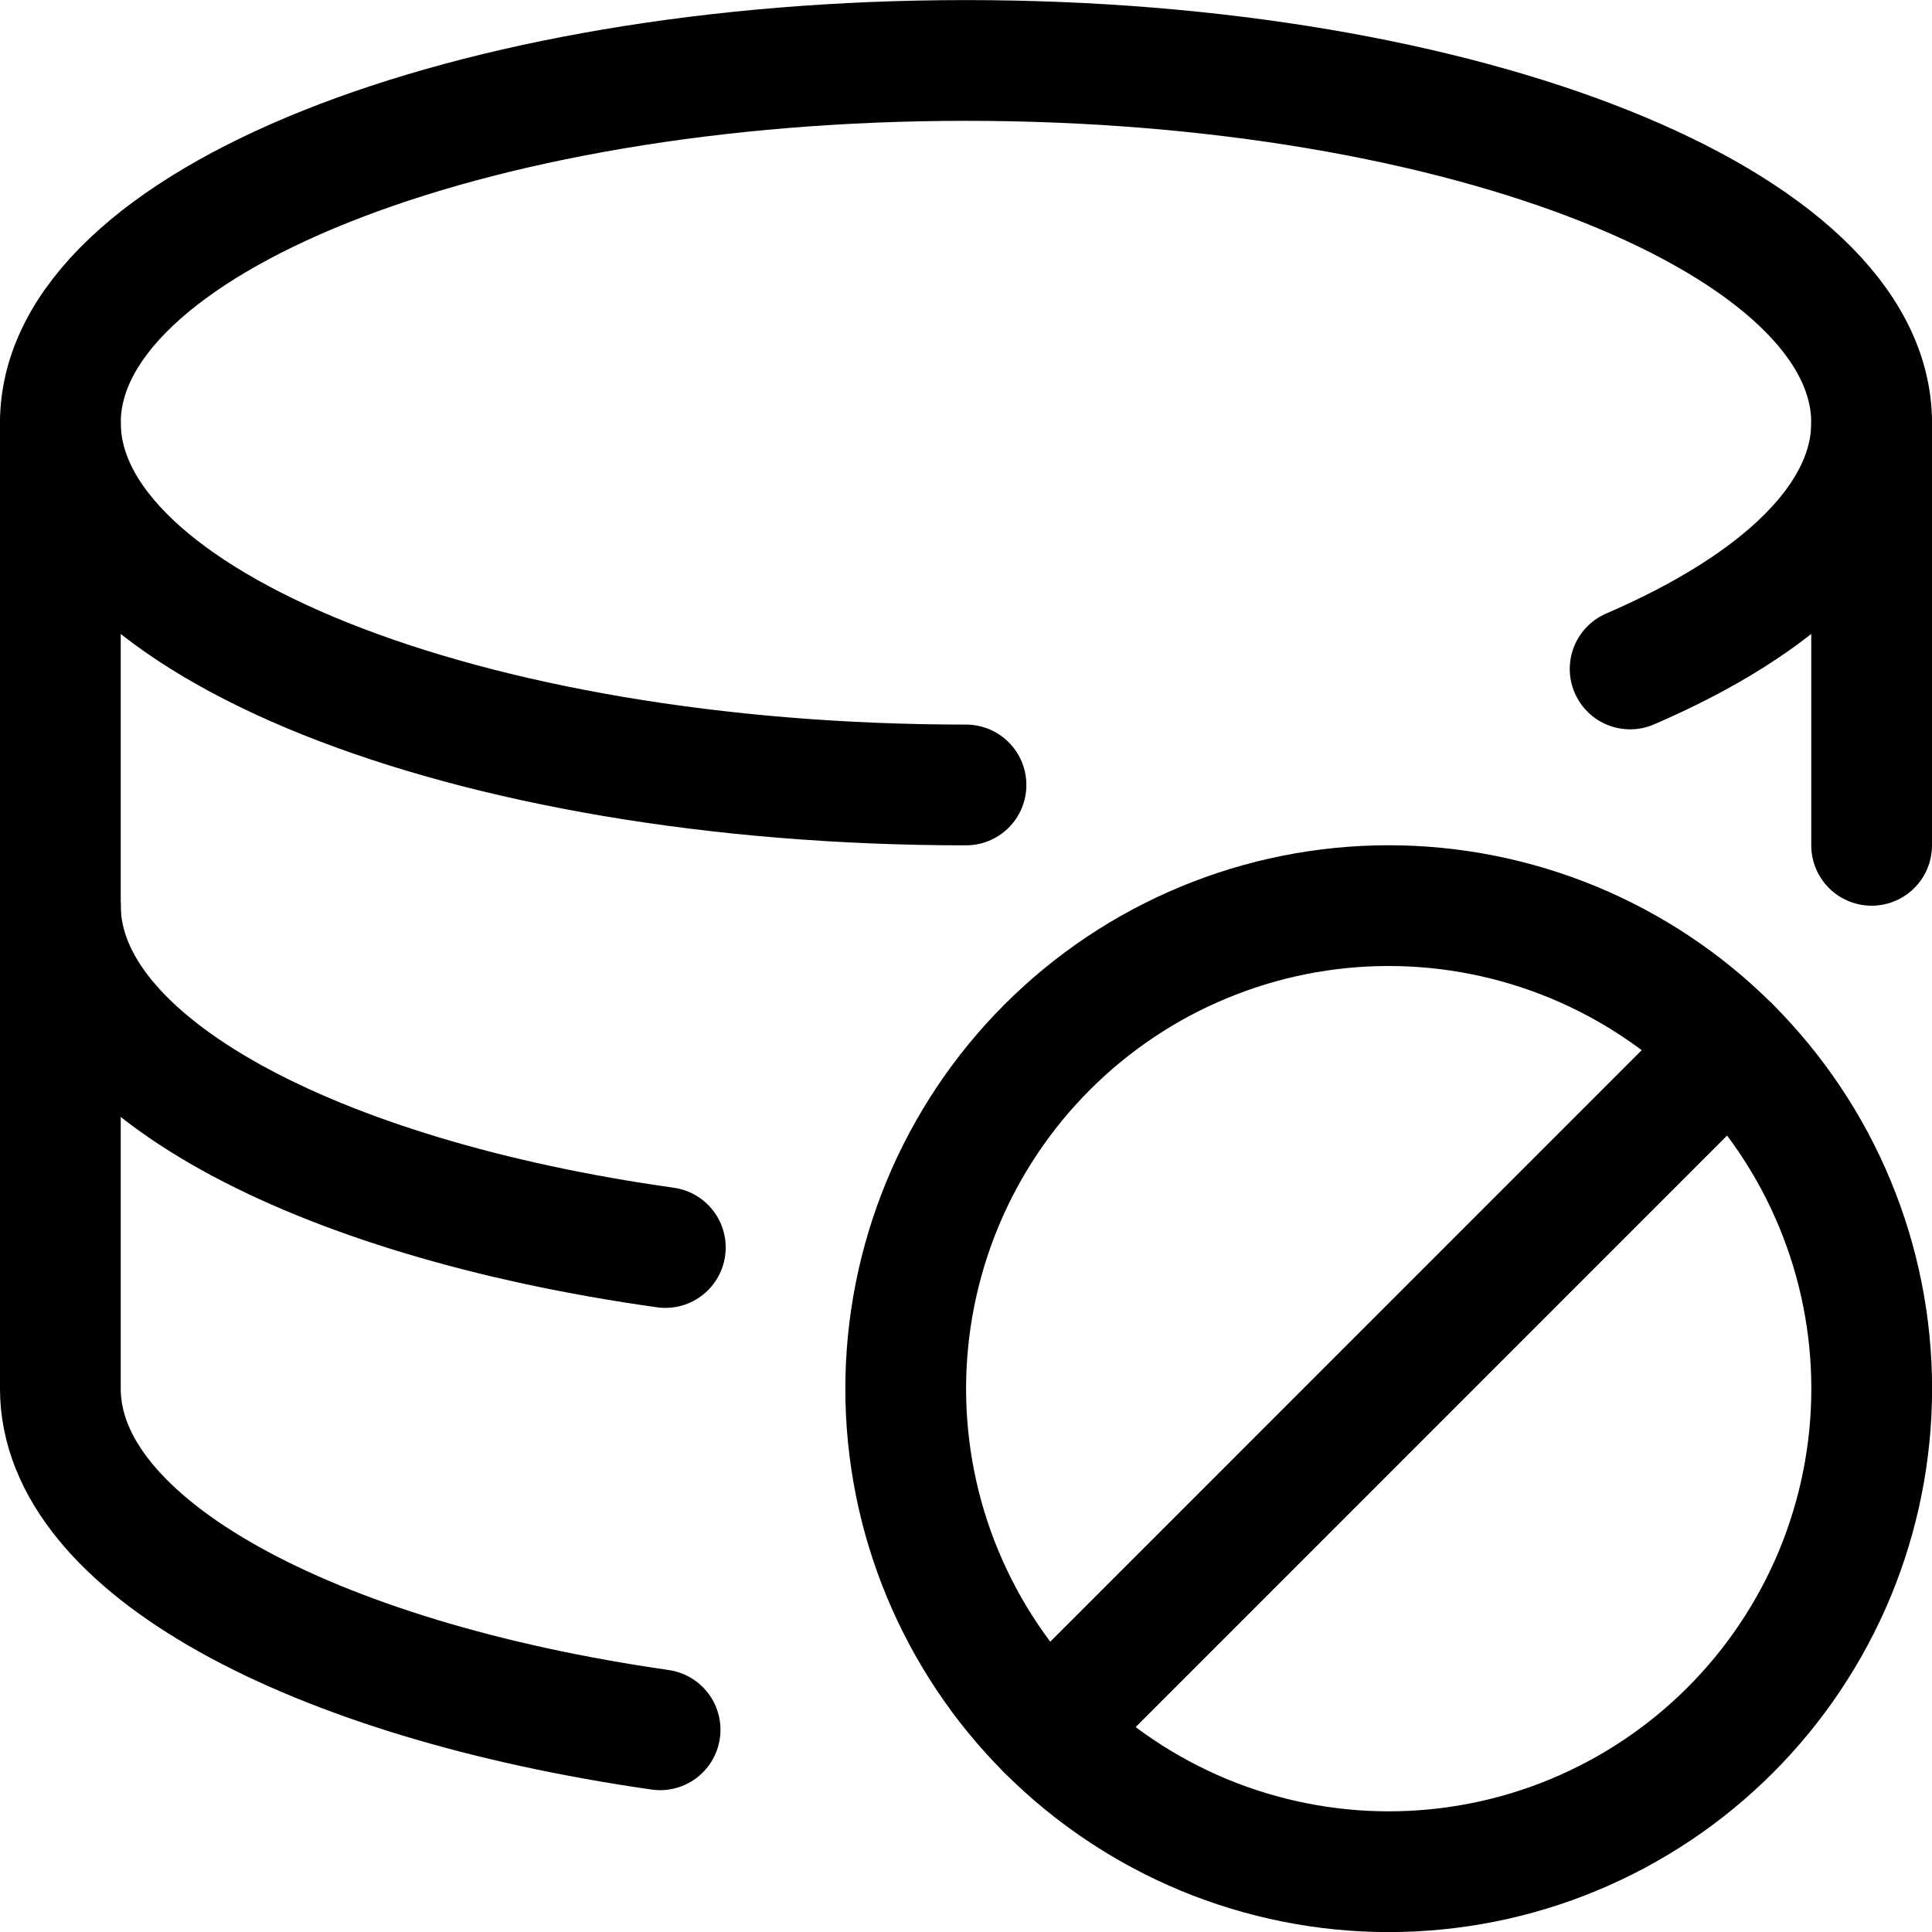
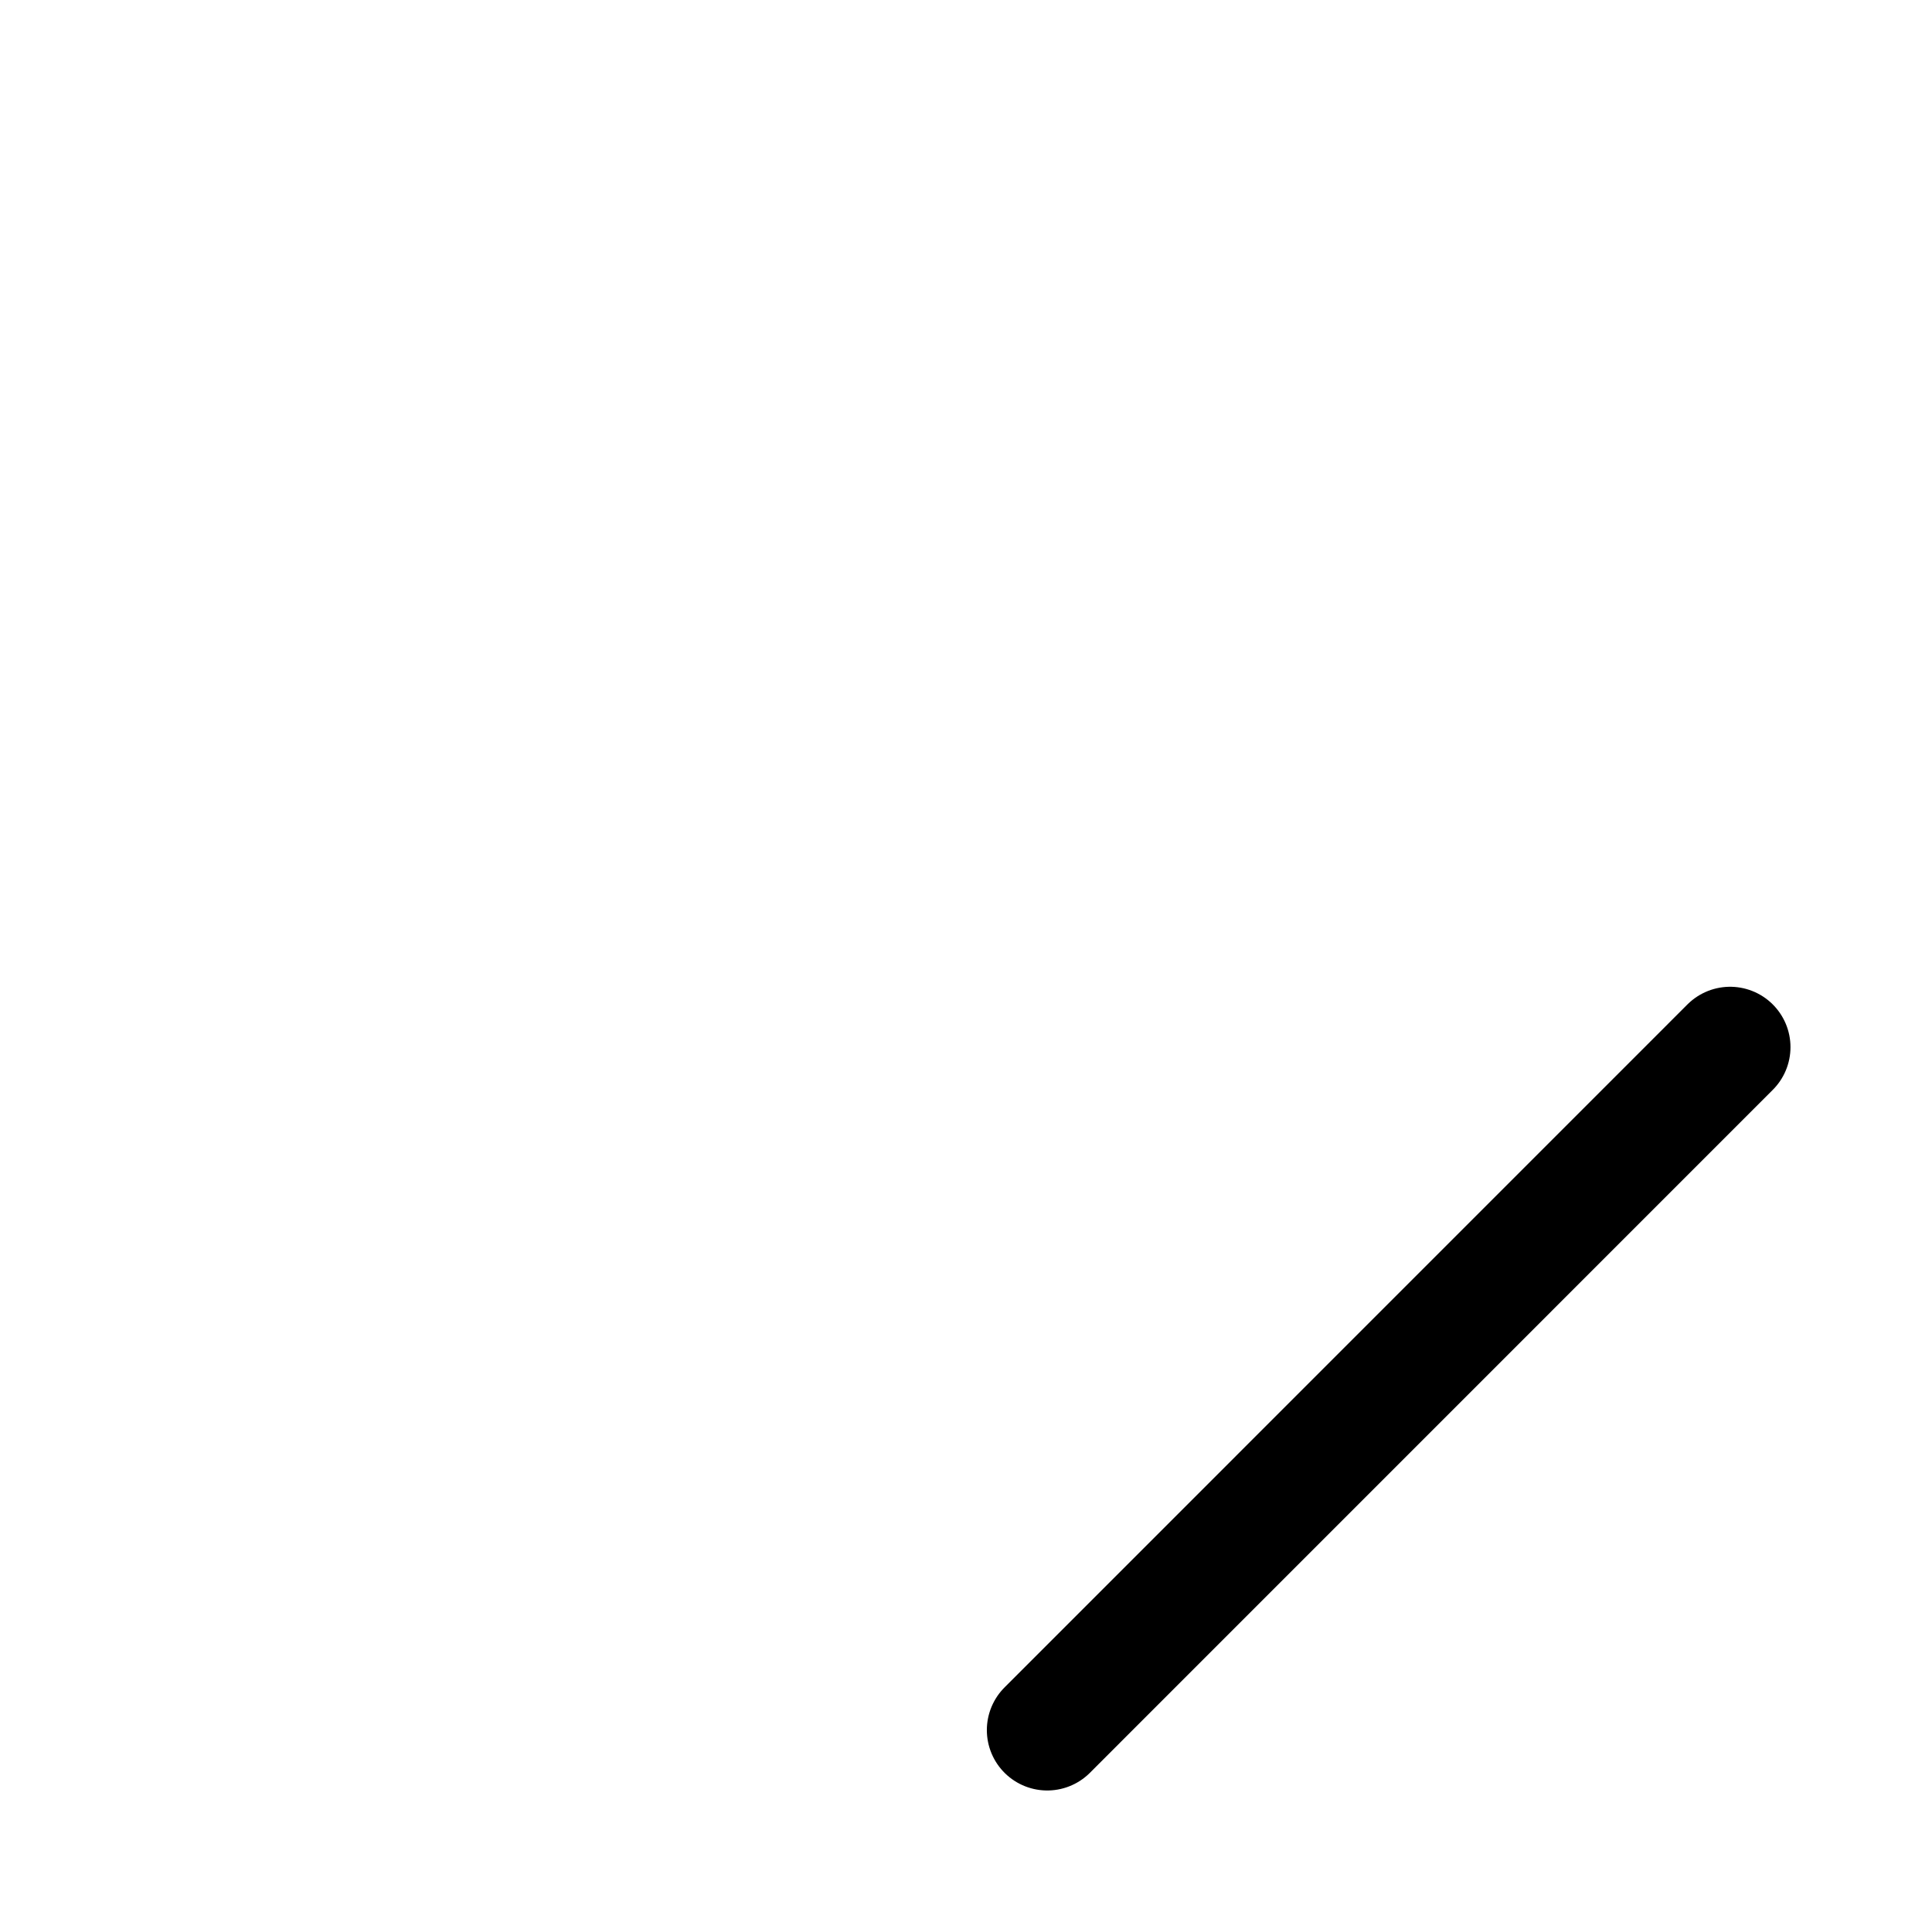
<svg xmlns="http://www.w3.org/2000/svg" fill="none" viewBox="0 0 24 24" id="Database-Disable--Streamline-Ultimate">
  <desc>Database Disable Streamline Icon: https://streamlinehq.com</desc>
-   <path stroke="#000000" stroke-linecap="round" stroke-linejoin="round" d="M12 9.751c-6.213 0 -11.25 -2.015 -11.25 -4.5S5.787 0.751 12 0.751 23.25 2.765 23.25 5.251c0 1.181 -1.138 2.256 -3 3.059" stroke-width="1.5" />
-   <path stroke="#000000" stroke-linecap="round" stroke-linejoin="round" d="M23.25 10.501V5.251" stroke-width="1.5" />
-   <path stroke="#000000" stroke-linecap="round" stroke-linejoin="round" d="M0.75 5.251V11.251c0 1.961 3.138 3.63 7.515 4.246" stroke-width="1.5" />
-   <path stroke="#000000" stroke-linecap="round" stroke-linejoin="round" d="M0.75 11.251v6c0 1.952 3.107 3.613 7.45 4.237" stroke-width="1.5" />
-   <path stroke="#000000" stroke-linecap="round" stroke-linejoin="round" d="M11.251 17.251c0 0.788 0.155 1.568 0.457 2.296 0.302 0.728 0.744 1.389 1.301 1.946 0.557 0.557 1.219 0.999 1.946 1.301 0.728 0.301 1.508 0.457 2.296 0.457s1.568 -0.155 2.296 -0.457c0.728 -0.302 1.389 -0.744 1.946 -1.301 0.557 -0.557 0.999 -1.219 1.301 -1.946 0.301 -0.728 0.457 -1.508 0.457 -2.296 0 -0.788 -0.155 -1.568 -0.457 -2.296 -0.301 -0.728 -0.744 -1.389 -1.301 -1.947 -0.557 -0.557 -1.218 -0.999 -1.946 -1.301 -0.728 -0.301 -1.508 -0.457 -2.296 -0.457s-1.568 0.155 -2.296 0.457c-0.728 0.301 -1.389 0.744 -1.946 1.301 -0.557 0.557 -0.999 1.219 -1.301 1.947 -0.301 0.728 -0.457 1.508 -0.457 2.296Z" stroke-width="1.5" />
  <path stroke="#000000" stroke-linecap="round" stroke-linejoin="round" d="m13.009 21.492 8.483 -8.484" stroke-width="1.5" />
</svg>